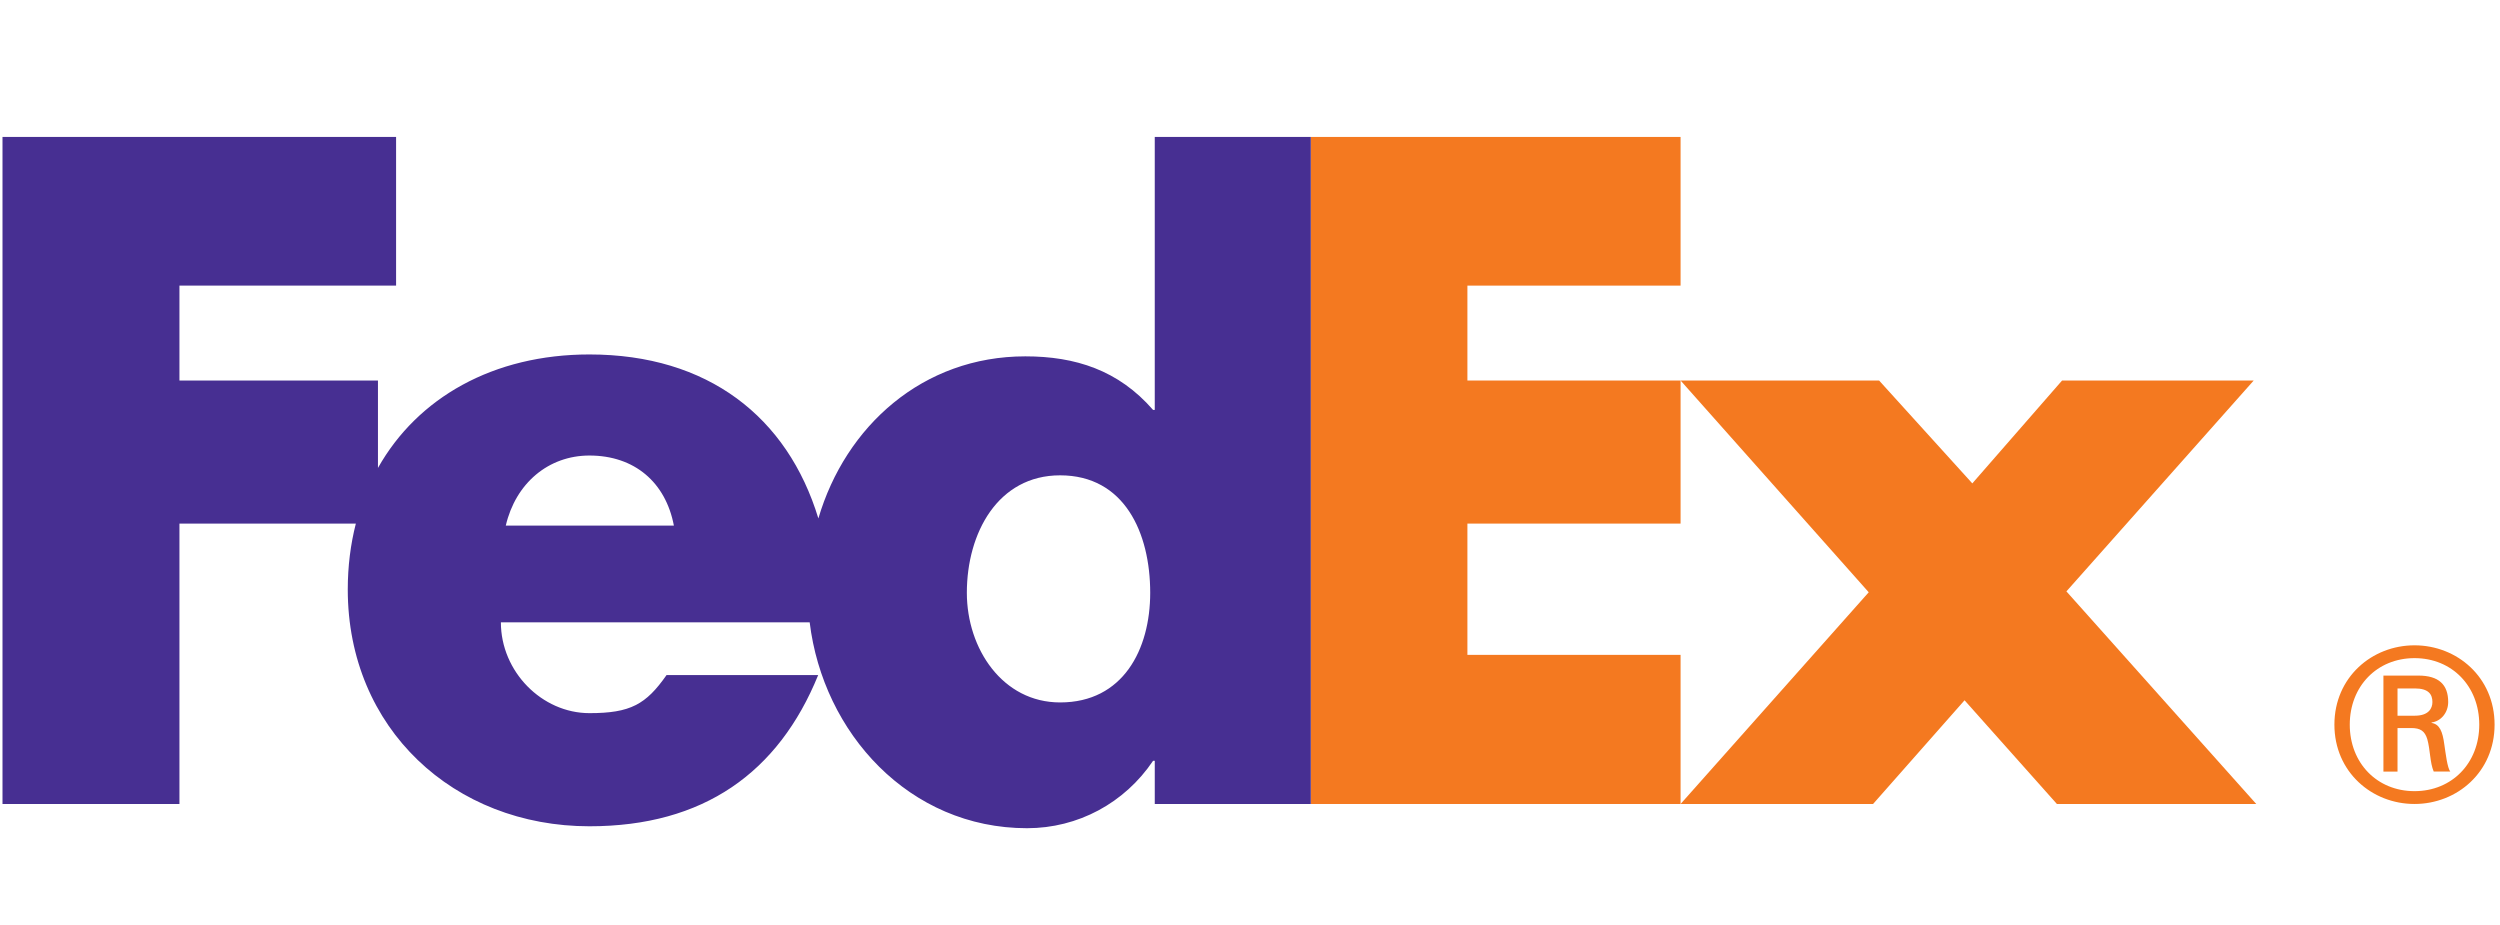
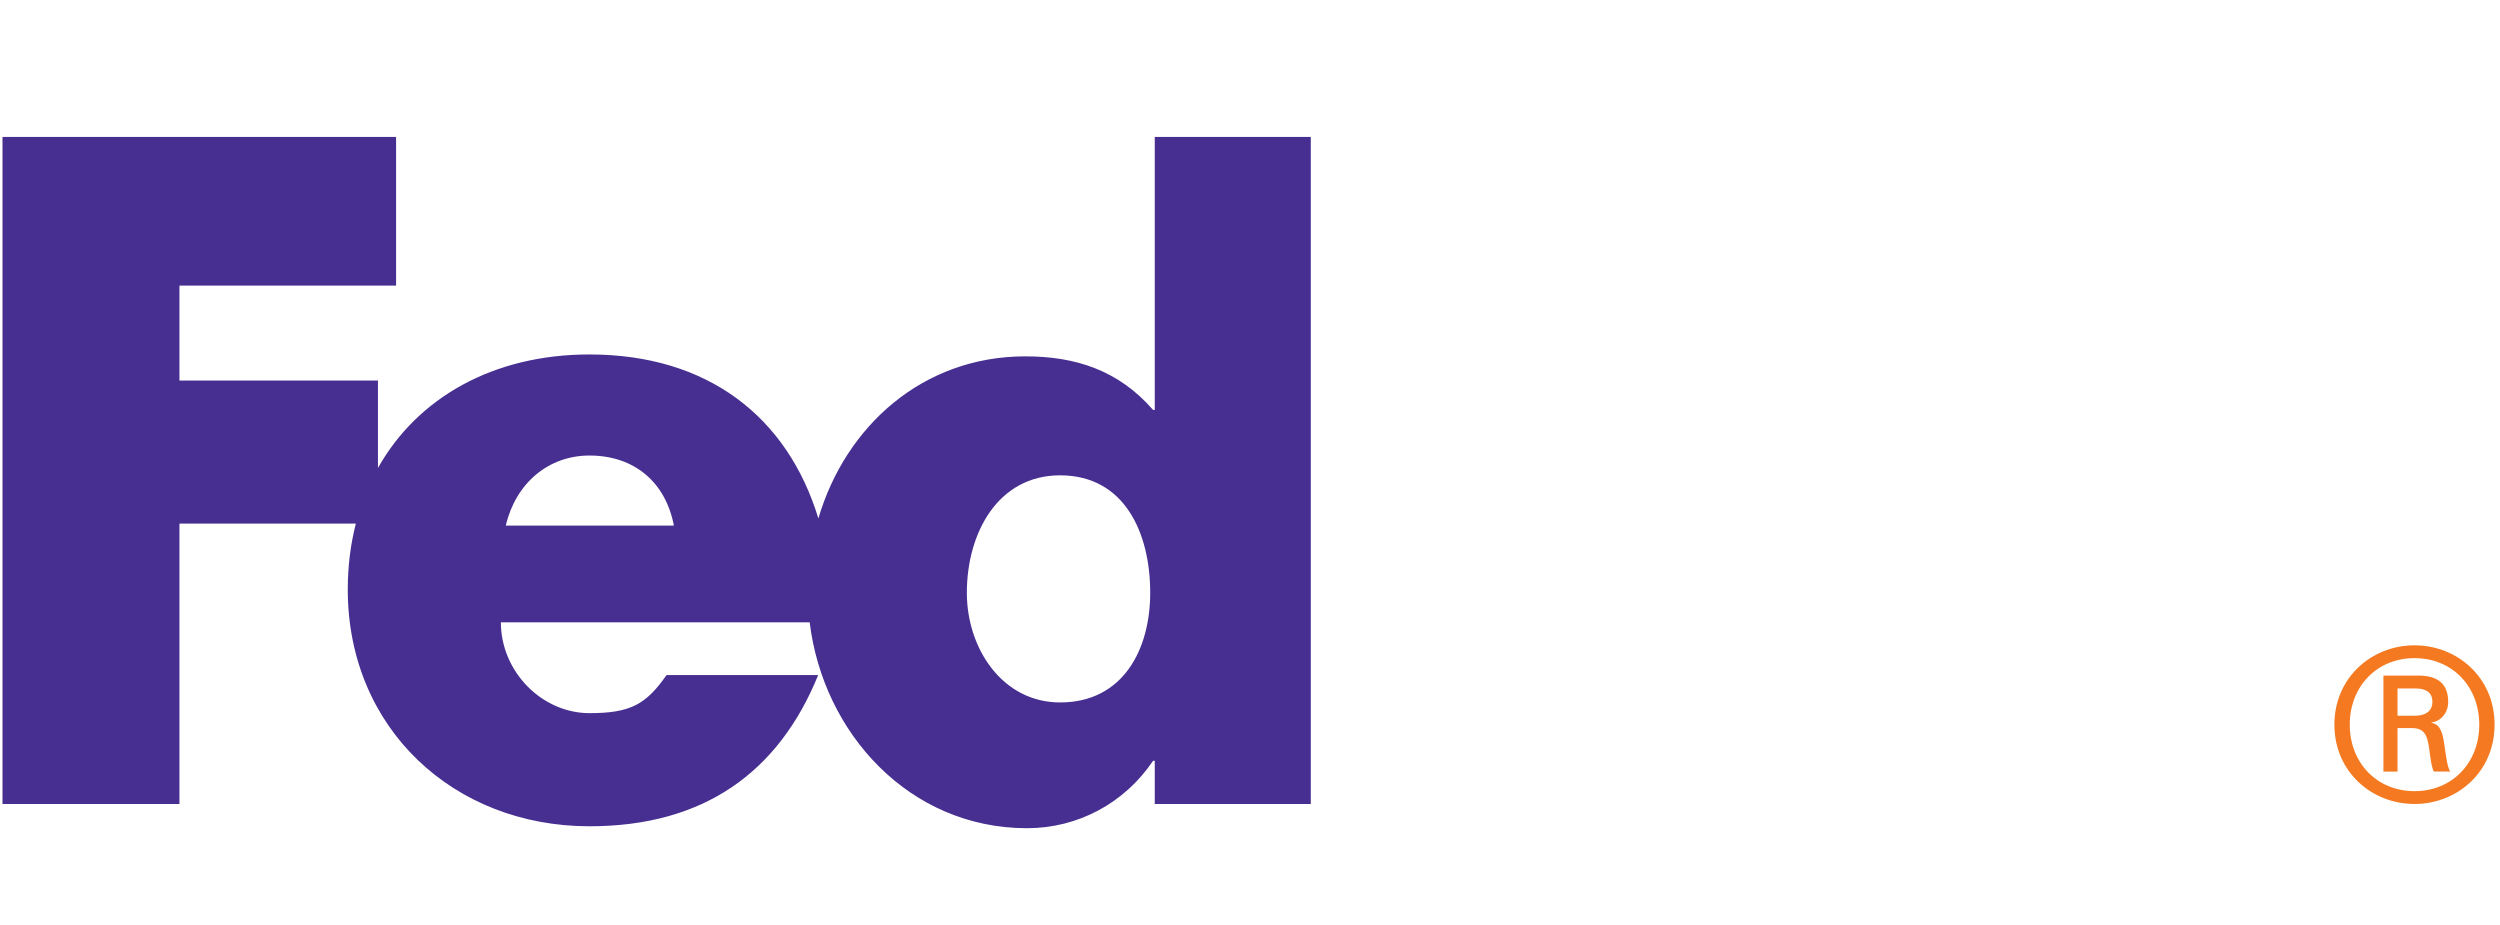
<svg xmlns="http://www.w3.org/2000/svg" width="851" zoomAndPan="magnify" viewBox="0 0 638.25 236.25" height="315" preserveAspectRatio="xMidYMid meet" version="1.0">
  <defs>
    <clipPath id="0912b3e1a2">
      <path d="M 595 164 L 636.867 164 L 636.867 206 L 595 206 Z M 595 164 " clip-rule="nonzero" />
    </clipPath>
    <clipPath id="35783adb22">
-       <path d="M 334 34.234 L 430 34.234 L 430 206 L 334 206 Z M 334 34.234 " clip-rule="nonzero" />
-     </clipPath>
+       </clipPath>
    <clipPath id="74d5425bff">
      <path d="M 0.637 34.234 L 335 34.234 L 335 212 L 0.637 212 Z M 0.637 34.234 " clip-rule="nonzero" />
    </clipPath>
  </defs>
  <g clip-path="url(#0912b3e1a2)">
    <path fill="#f47920" d="M 632.957 185.004 C 632.957 175.199 626.008 168.02 616.426 168.02 C 606.855 168.02 599.895 175.203 599.895 185.004 C 599.895 194.801 606.855 201.98 616.426 201.98 C 626.004 201.98 632.957 194.805 632.957 185.004 M 612.086 185.871 L 612.086 196.984 L 608.488 196.984 L 608.488 172.477 L 617.41 172.477 C 622.617 172.477 625.023 174.773 625.023 179.227 C 625.023 181.957 623.164 184.137 620.781 184.449 L 620.781 184.562 C 622.836 184.891 623.605 186.746 624.043 190.125 C 624.371 192.289 624.805 196.109 625.57 196.98 L 621.328 196.98 C 620.348 194.691 620.457 191.426 619.688 188.707 C 619.047 186.637 617.957 185.867 615.562 185.867 L 612.086 185.867 Z M 616.527 182.719 C 620.012 182.719 620.996 180.863 620.996 179.227 C 620.996 177.277 620.016 175.758 616.527 175.758 L 612.086 175.758 L 612.086 182.719 Z M 595.973 185.004 C 595.973 172.914 605.555 164.75 616.422 164.75 C 627.301 164.75 636.867 172.914 636.867 185.004 C 636.867 197.09 627.301 205.254 616.422 205.254 C 605.555 205.258 595.973 197.094 595.973 185.004 " fill-opacity="1" fill-rule="nonzero" />
  </g>
-   <path fill="#f47920" d="M 525.129 205.258 L 501.551 178.781 L 478.195 205.258 L 429.051 205.258 L 477.086 151.207 L 429.051 97.148 L 479.734 97.148 L 503.531 123.41 L 526.445 97.148 L 575.371 97.148 L 527.555 150.98 L 576.023 205.258 Z M 525.129 205.258 " fill-opacity="1" fill-rule="nonzero" />
  <g clip-path="url(#35783adb22)">
    <path fill="#f47920" d="M 334.637 205.258 L 334.637 34.961 L 429.051 34.961 L 429.051 72.918 L 374.629 72.918 L 374.629 97.148 L 429.051 97.148 L 429.051 133.672 L 374.629 133.672 L 374.629 167.188 L 429.051 167.188 L 429.051 205.258 Z M 334.637 205.258 " fill-opacity="1" fill-rule="nonzero" />
  </g>
  <g clip-path="url(#74d5425bff)">
    <path fill="#472f92" d="M 294.809 34.961 L 294.809 104.652 L 294.379 104.652 C 285.555 94.504 274.543 90.977 261.766 90.977 C 235.578 90.977 215.859 108.801 208.93 132.355 C 201.039 106.402 180.672 90.492 150.48 90.492 C 125.965 90.492 106.602 101.512 96.492 119.465 L 96.492 97.148 L 45.812 97.148 L 45.812 72.918 L 101.121 72.918 L 101.121 34.961 L 0.637 34.961 L 0.637 205.258 L 45.812 205.258 L 45.812 133.672 L 90.848 133.672 C 89.504 138.93 88.785 144.559 88.785 150.496 C 88.785 186.023 115.891 210.949 150.484 210.949 C 179.574 210.949 198.742 197.277 208.879 172.352 L 170.164 172.352 C 164.922 179.84 160.949 182.066 150.484 182.066 C 138.344 182.066 127.875 171.461 127.875 158.883 L 206.711 158.883 C 210.137 187.105 232.086 211.441 262.207 211.441 C 275.195 211.441 287.105 205.035 294.383 194.227 L 294.812 194.227 L 294.812 205.254 L 334.645 205.254 L 334.645 34.961 Z M 129.129 134.18 C 131.645 123.367 140.02 116.297 150.484 116.297 C 161.996 116.297 169.949 123.152 172.039 134.18 Z M 270.645 179.332 C 255.965 179.332 246.836 165.633 246.836 151.336 C 246.836 136.051 254.777 121.352 270.645 121.352 C 287.098 121.352 293.648 136.051 293.648 151.336 C 293.648 165.832 286.707 179.332 270.645 179.332 " fill-opacity="1" fill-rule="nonzero" />
  </g>
</svg>